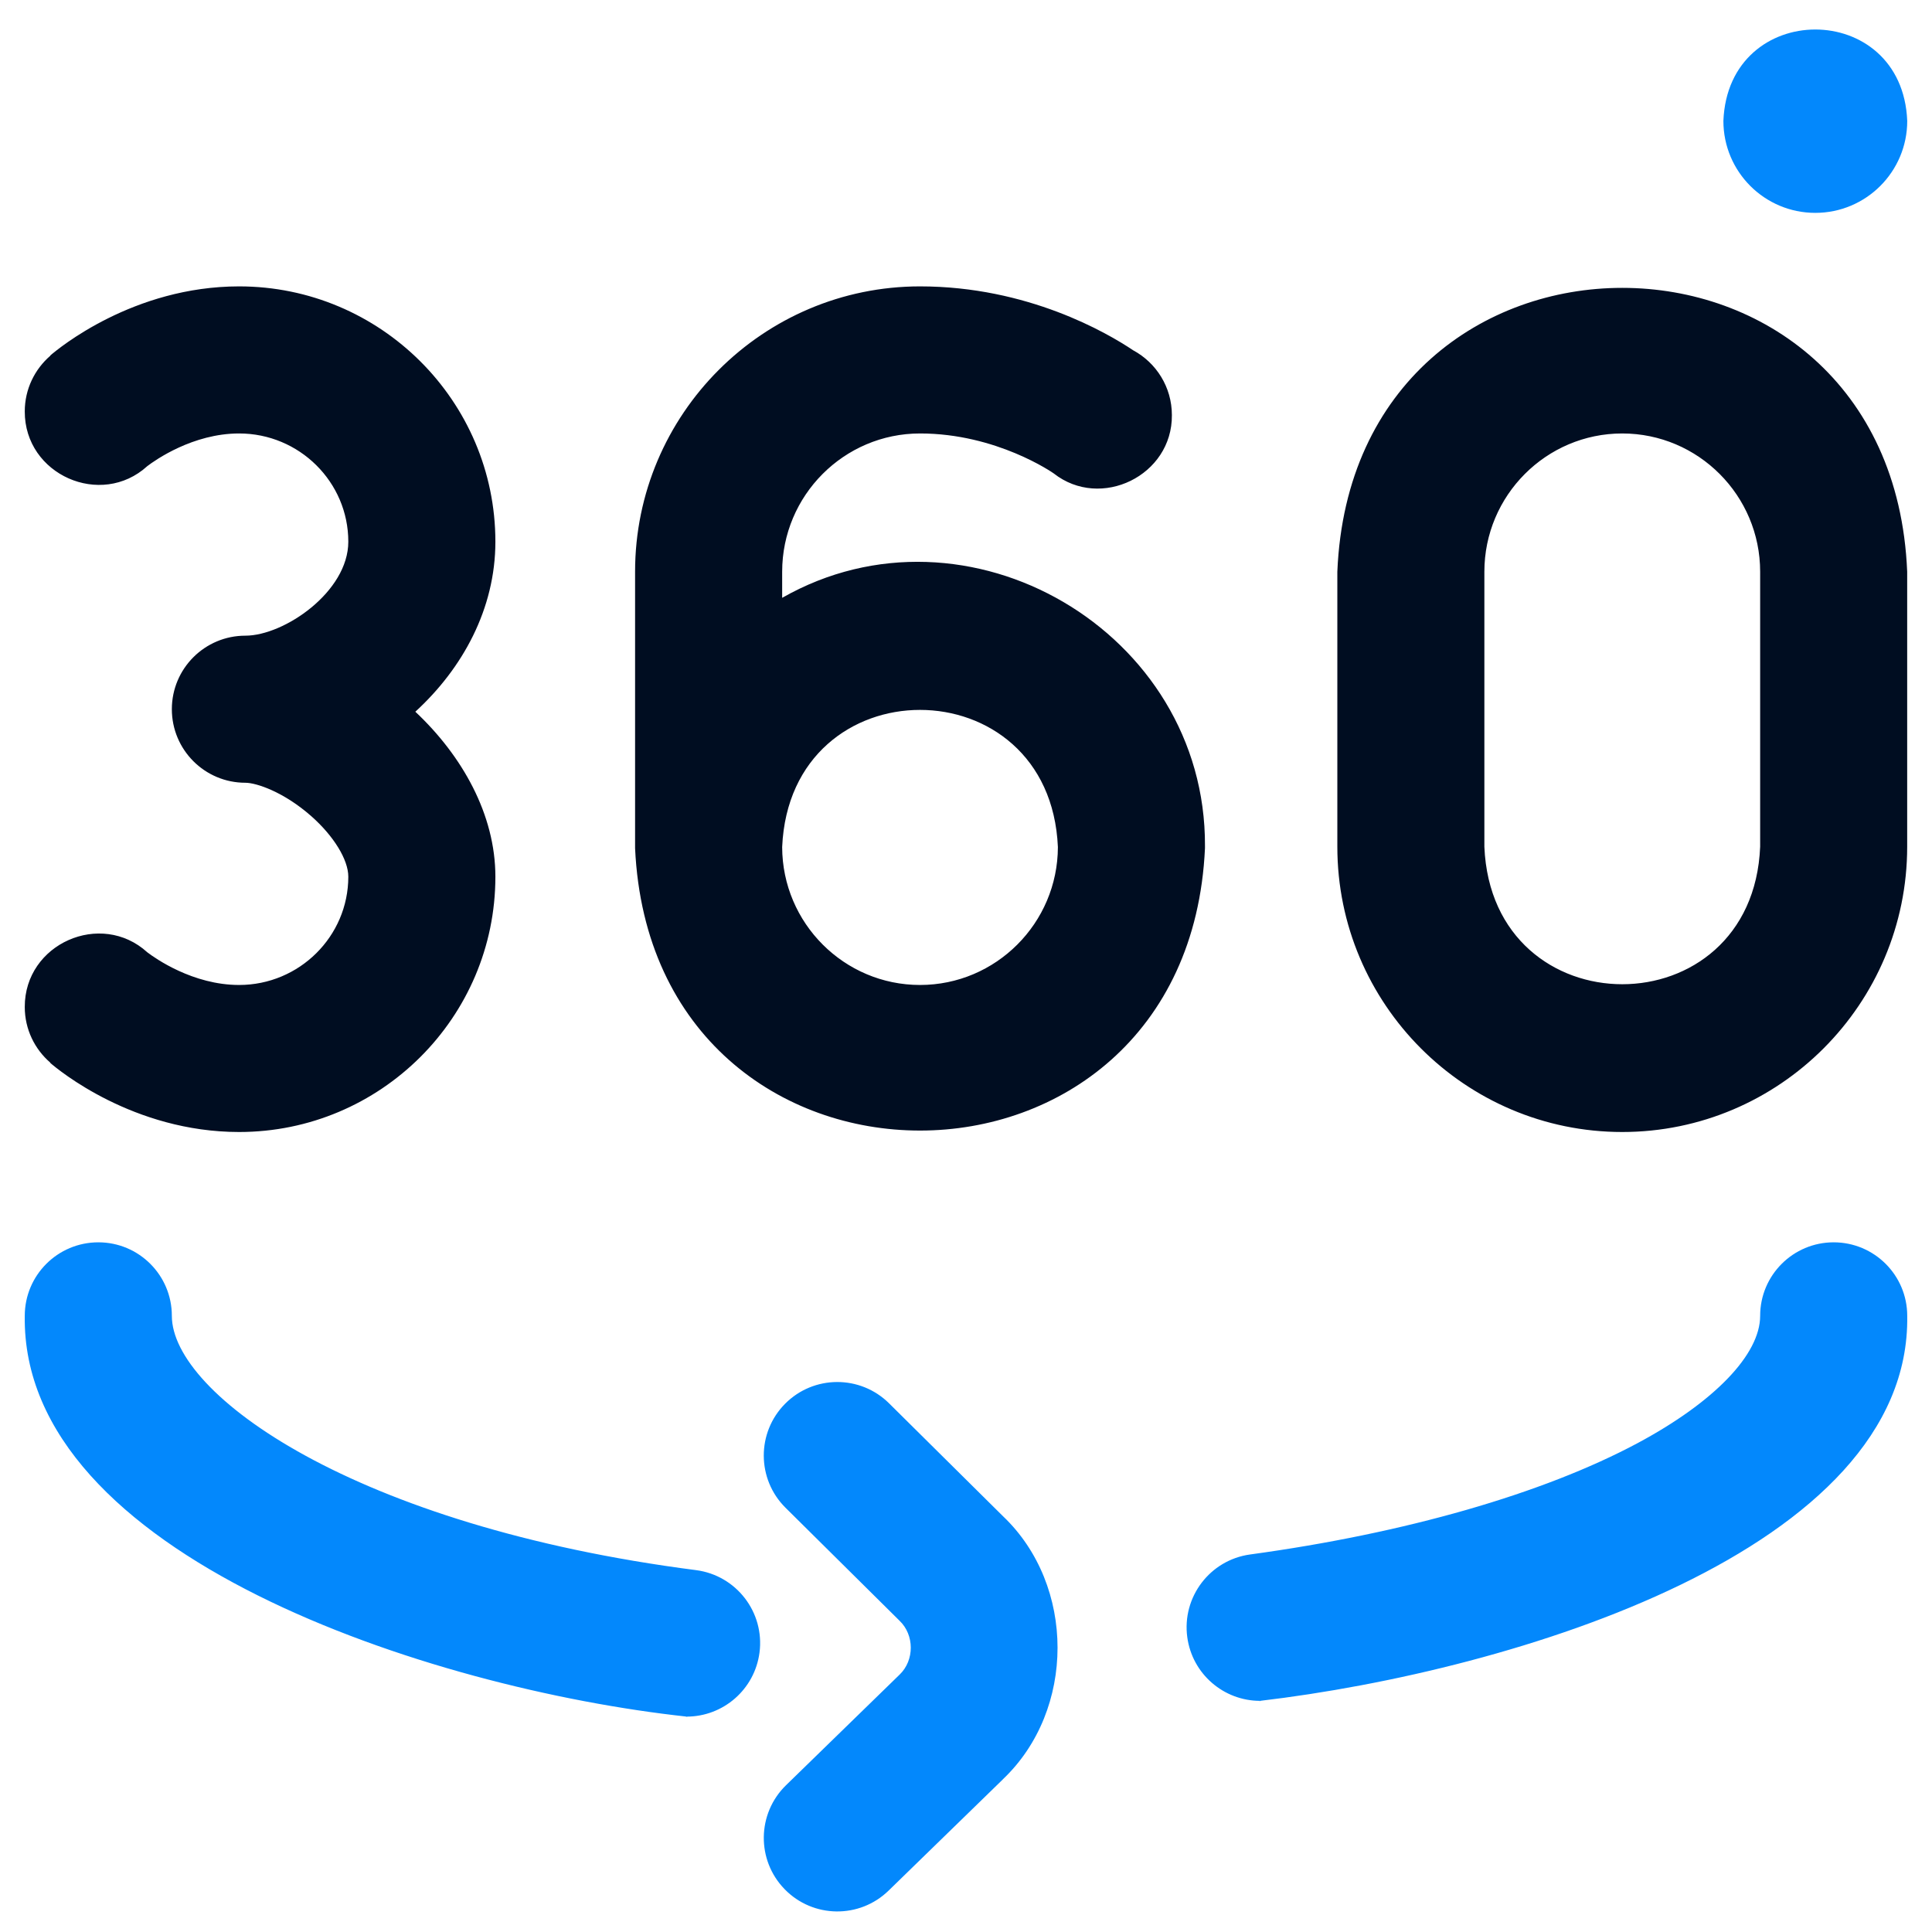
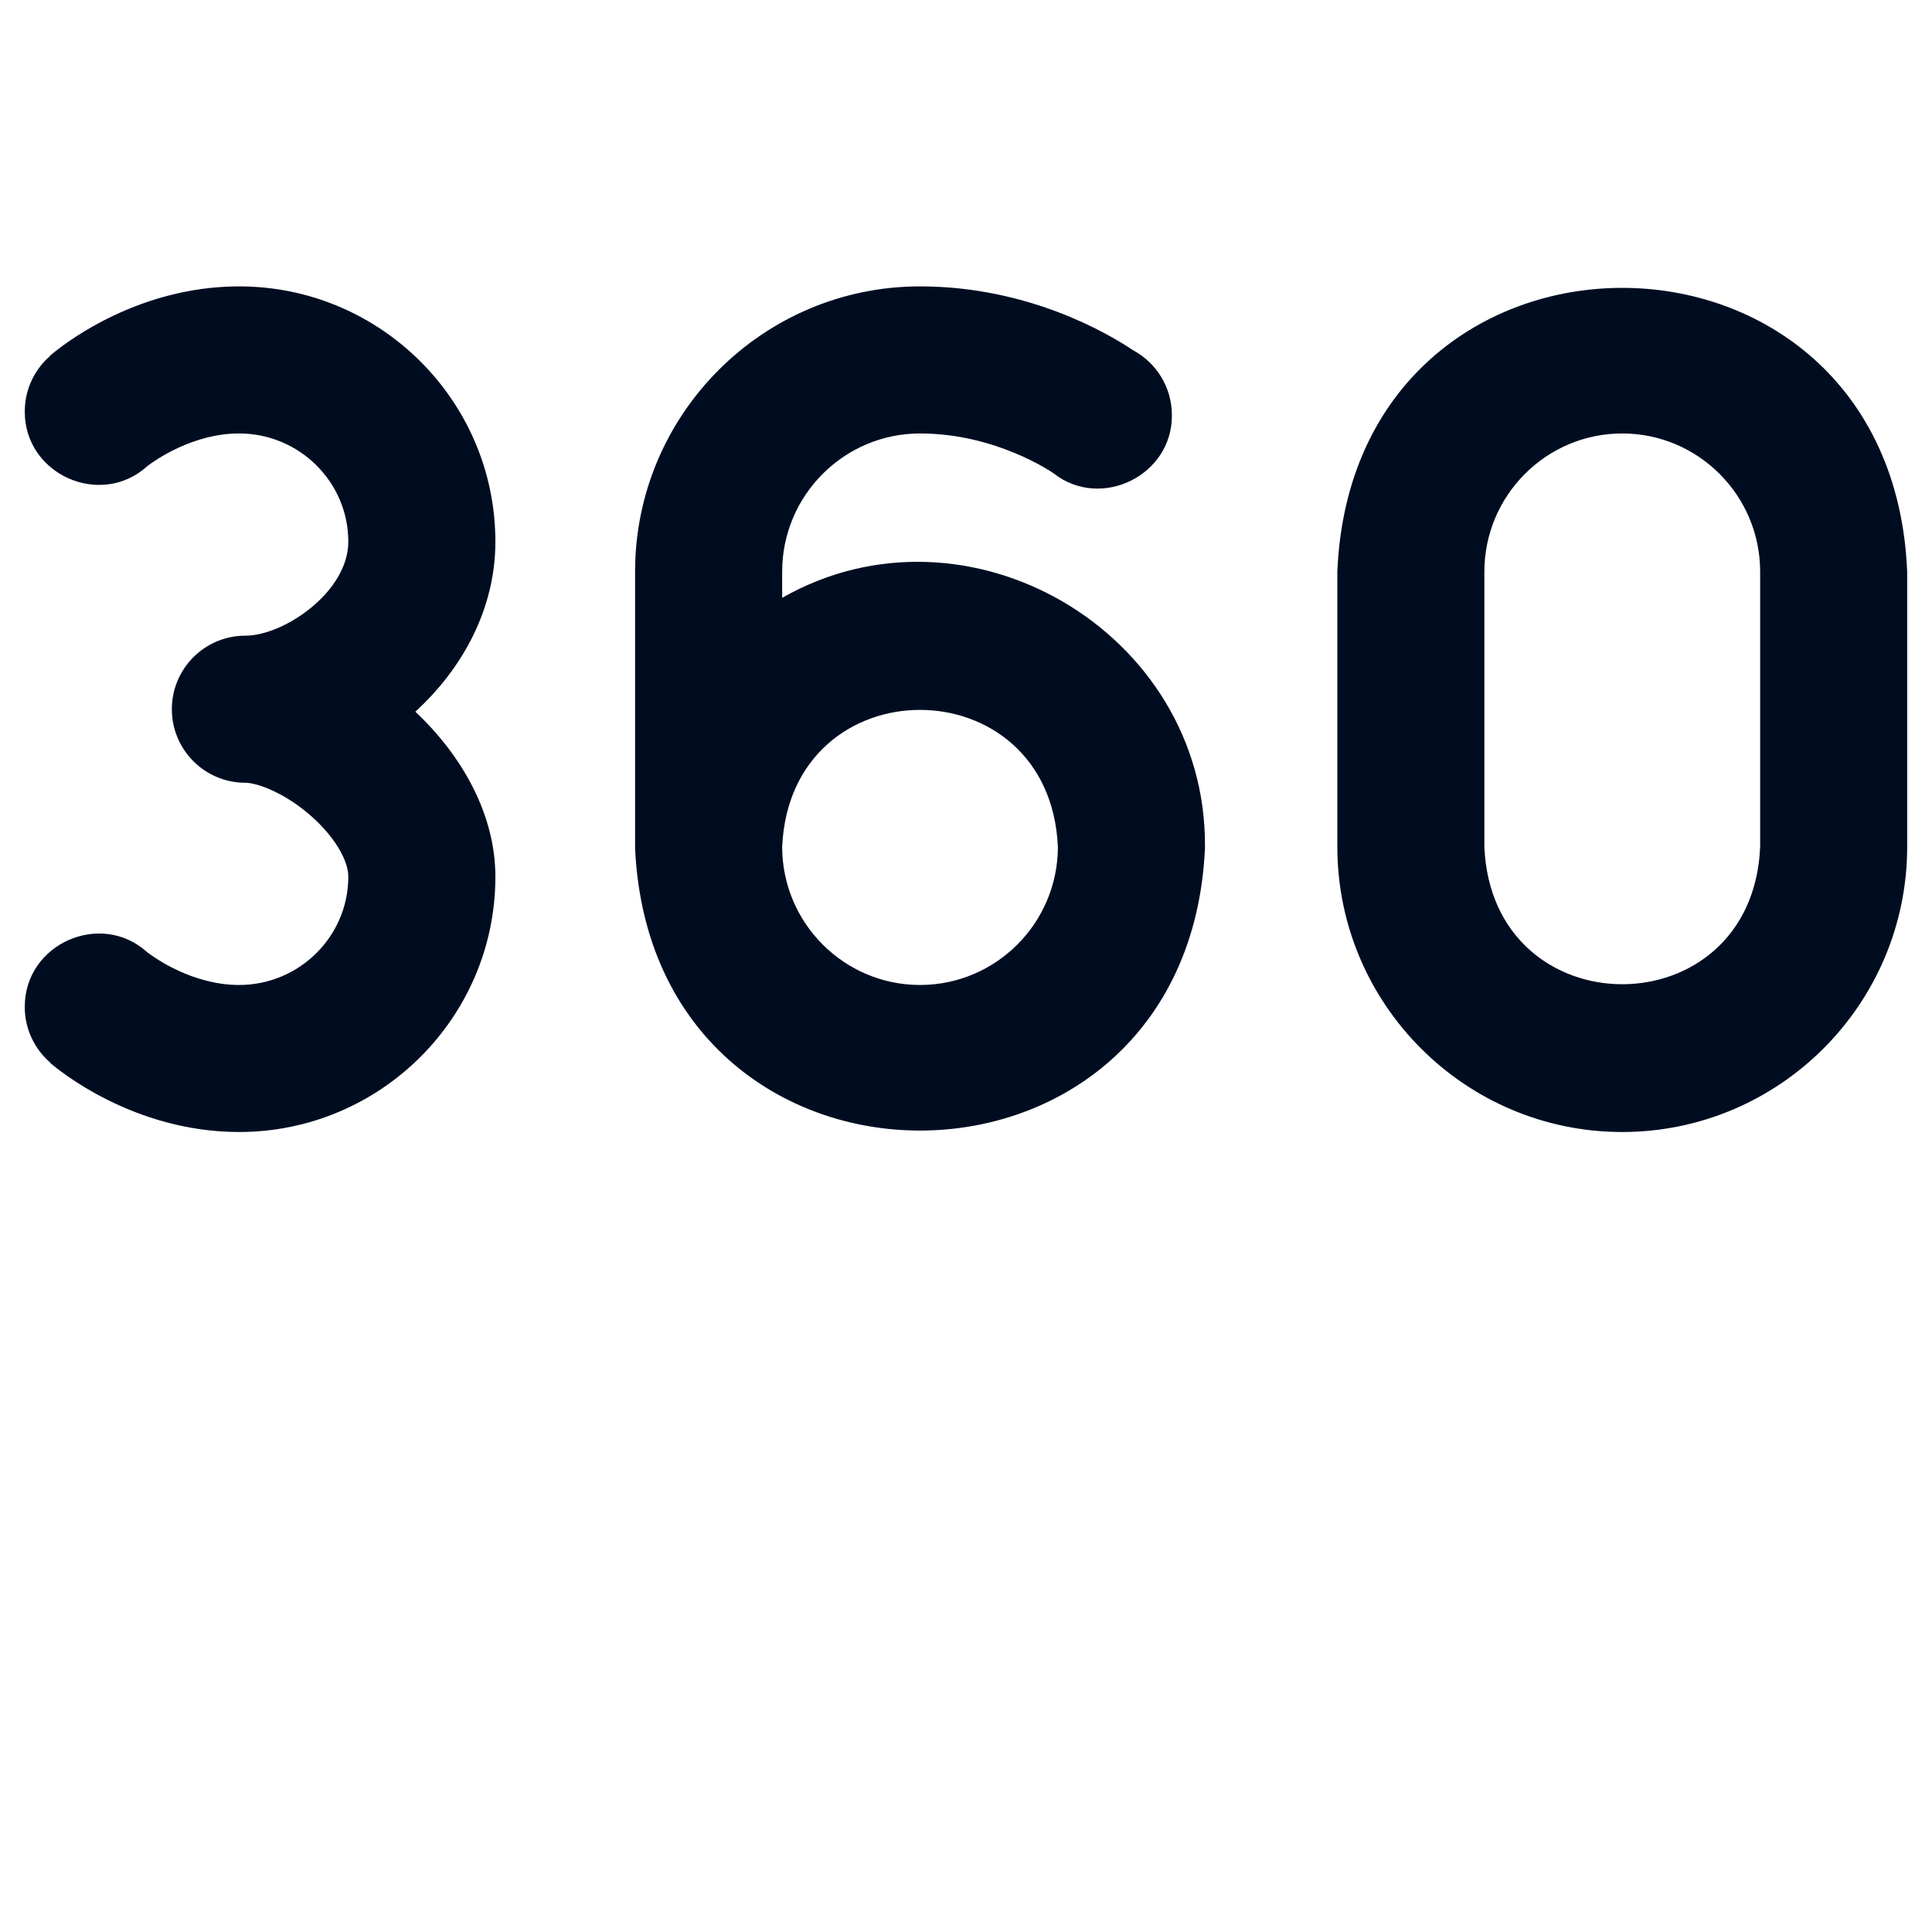
<svg xmlns="http://www.w3.org/2000/svg" width="39" height="39" viewBox="0 0 39 39" fill="none">
  <g clip-path="url(#clip0_6832_9856)">
    <path d="M32.747 22.851C29.576 22.851 26.996 20.267 26.996 17.092V11.541C27.313 3.898 38.185 3.904 38.499 11.541V17.092C38.499 20.267 35.919 22.851 32.747 22.851ZM32.747 8.75C31.213 8.75 29.964 10.002 29.964 11.541V17.092C30.118 20.795 35.379 20.792 35.531 17.092V11.541C35.531 10.002 34.282 8.75 32.747 8.75ZM24.324 17.077C24.344 12.752 19.527 9.938 15.789 12.068V11.541C15.789 10.002 17.037 8.75 18.572 8.75C20.12 8.75 21.259 9.548 21.27 9.556C22.22 10.304 23.668 9.599 23.656 8.379C23.656 7.814 23.34 7.323 22.876 7.072C22.348 6.718 20.744 5.781 18.572 5.781C15.4 5.781 12.82 8.365 12.82 11.54V17.107C12.82 17.112 12.82 17.117 12.82 17.122C13.171 24.725 23.976 24.719 24.324 17.122C24.324 17.117 24.324 17.112 24.324 17.107V17.092C24.324 17.087 24.324 17.082 24.324 17.077ZM18.572 19.883C17.04 19.883 15.793 18.635 15.789 17.099C15.95 13.406 21.195 13.409 21.355 17.099C21.351 18.635 20.104 19.883 18.572 19.883ZM8.384 14.367C9.337 13.495 10 12.29 10 10.935C10 8.094 7.679 5.781 4.827 5.781C2.691 5.781 1.179 7.034 1.014 7.177L1.017 7.18C0.701 7.453 0.5 7.855 0.5 8.305C0.495 9.584 2.039 10.262 2.974 9.409C3.132 9.289 3.892 8.75 4.827 8.75C6.042 8.75 7.031 9.73 7.031 10.935C7.031 11.946 5.736 12.832 4.953 12.832C4.133 12.832 3.469 13.497 3.469 14.316C3.469 15.136 4.133 15.801 4.953 15.801C5.172 15.801 5.725 15.983 6.282 16.474C6.737 16.875 7.031 17.355 7.031 17.697C7.031 18.902 6.042 19.883 4.827 19.883C3.892 19.883 3.132 19.344 2.974 19.224C2.038 18.371 0.495 19.049 0.5 20.328C0.5 20.778 0.701 21.18 1.017 21.452L1.014 21.456C1.179 21.599 2.69 22.851 4.827 22.851C7.679 22.851 10 20.539 10 17.697C10 16.442 9.329 15.254 8.384 14.367Z" fill="#000D21" />
-     <path d="M15.332 33.357C15.235 34.106 14.597 34.652 13.861 34.652C8.671 34.088 0.426 31.393 0.5 26.562C0.5 25.742 1.165 25.078 1.985 25.078C2.805 25.078 3.469 25.742 3.469 26.562C3.469 28.142 7.146 30.805 14.049 31.695C14.862 31.8 15.437 32.544 15.332 33.357ZM13.861 34.652C13.798 34.652 13.926 34.66 13.861 34.652V34.652ZM36.644 4.297C37.669 4.297 38.5 3.466 38.5 2.441C38.402 -0.02 34.886 -0.019 34.789 2.441C34.789 3.466 35.619 4.297 36.644 4.297ZM17.947 28.328C17.365 27.751 16.425 27.755 15.848 28.337C15.271 28.919 15.275 29.859 15.857 30.436L18.158 32.716C18.46 33.004 18.461 33.514 18.161 33.803L15.867 36.037C15.28 36.609 15.267 37.549 15.839 38.136C16.411 38.724 17.351 38.736 17.938 38.164L20.238 35.925C20.241 35.922 20.244 35.919 20.247 35.915C21.715 34.52 21.715 32.003 20.247 30.607L17.947 28.328ZM25.436 34.334C25.367 34.344 25.502 34.334 25.436 34.334V34.334ZM37.015 25.078C36.196 25.078 35.531 25.742 35.531 26.562C35.531 27.342 34.606 28.302 33.058 29.131C31.147 30.153 28.369 30.951 25.236 31.379C24.424 31.49 23.856 32.239 23.967 33.051C24.069 33.795 24.705 34.334 25.436 34.334C30.562 33.73 38.575 31.289 38.5 26.562C38.5 25.742 37.835 25.078 37.015 25.078Z" fill="#0388FC" />
  </g>
  <defs>
    <clipPath id="clip0_6832_9856">
      <rect width="38" height="38" fill="white" transform="translate(0.5 0.59)" />
    </clipPath>
  </defs>
</svg>